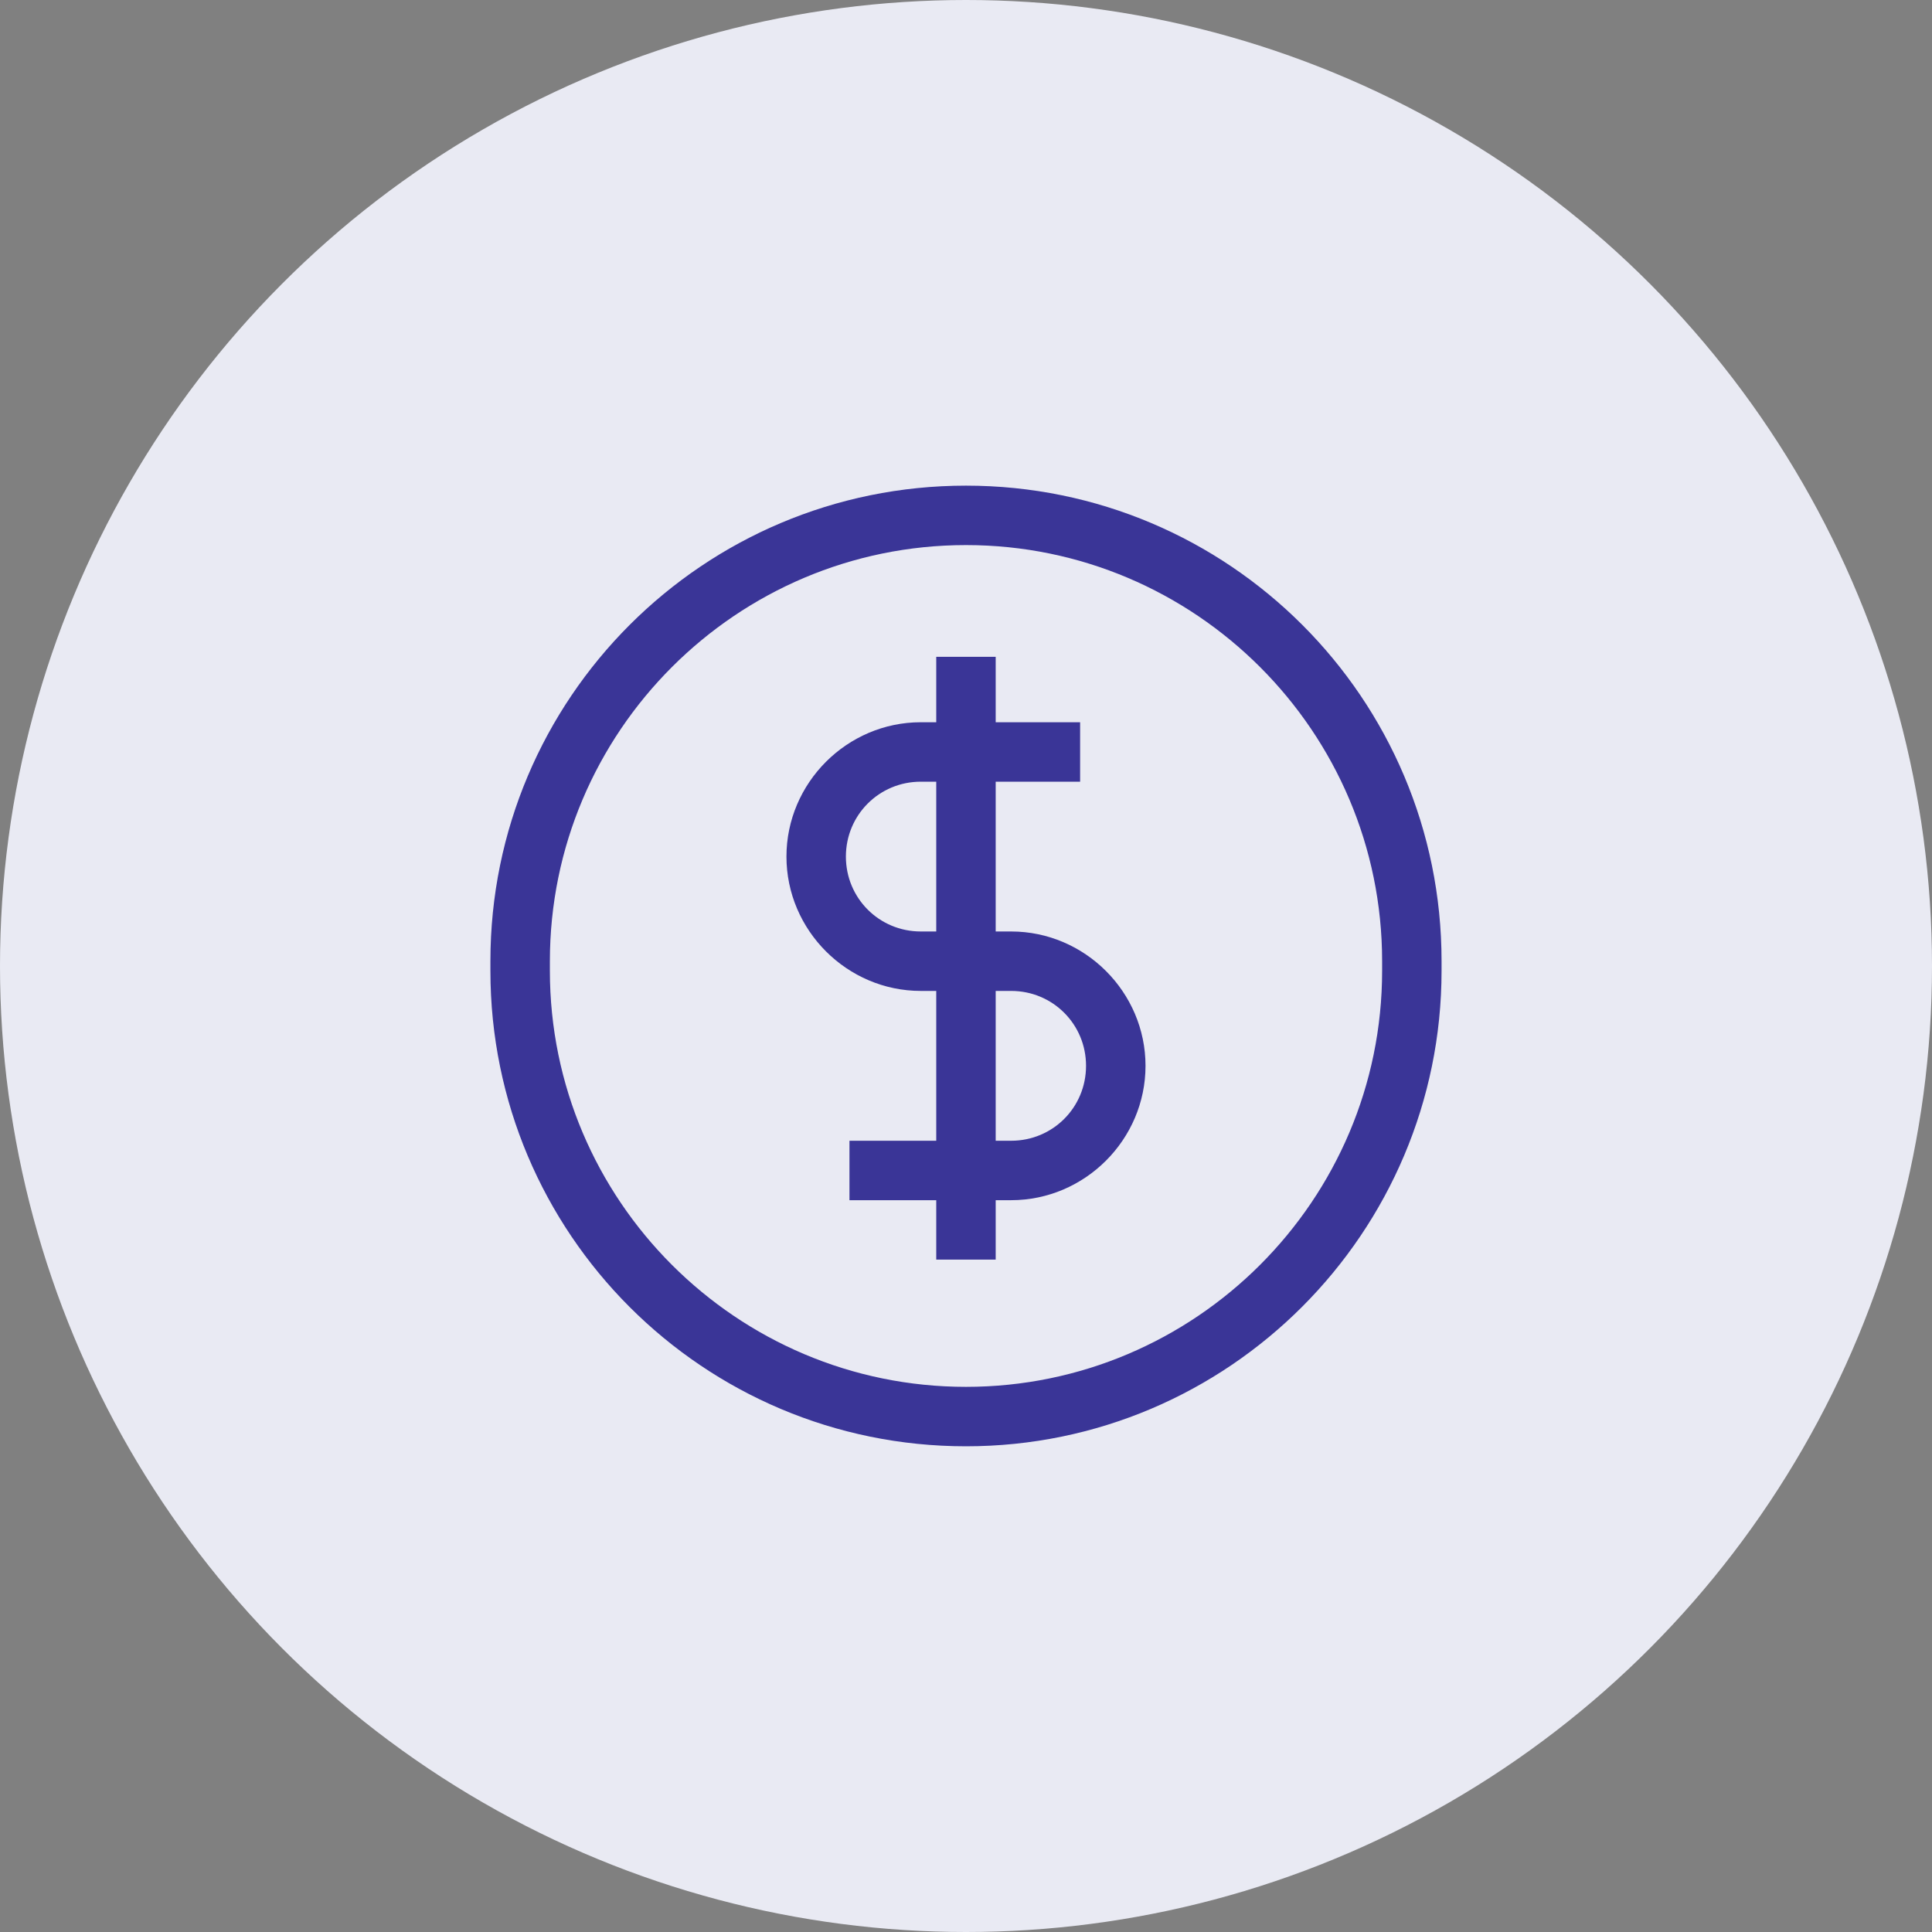
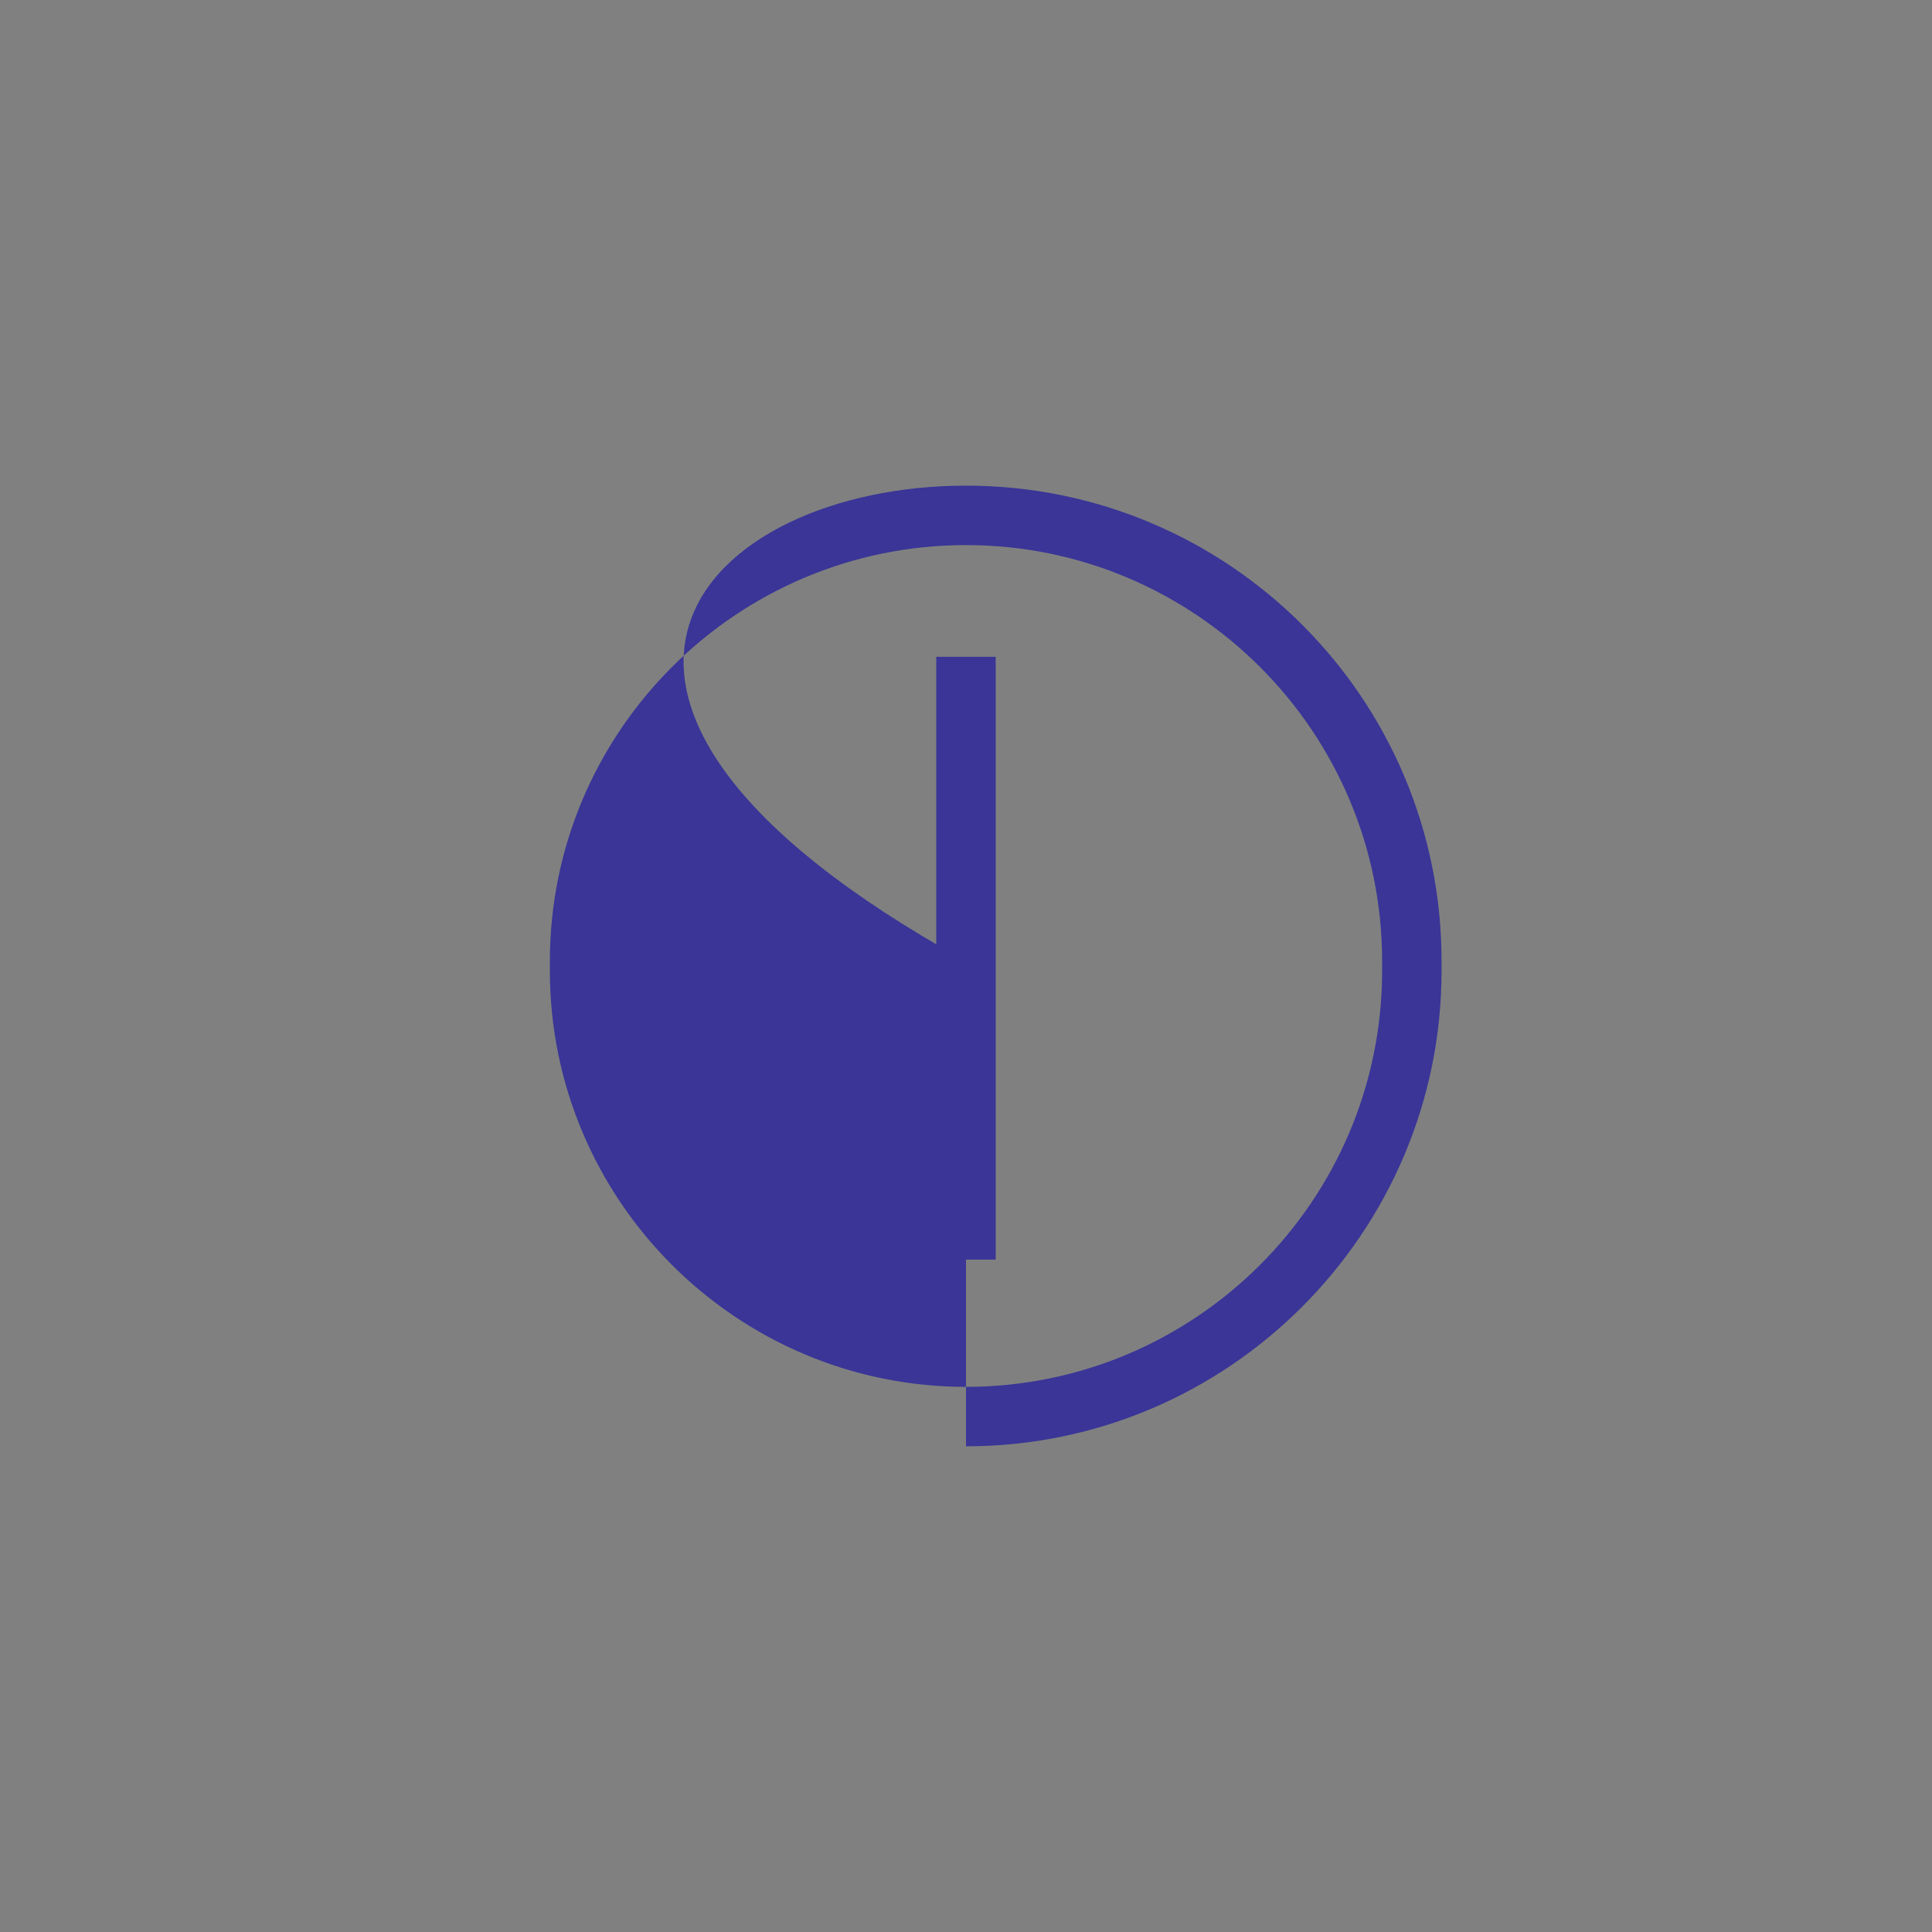
<svg xmlns="http://www.w3.org/2000/svg" width="60" height="60" viewBox="0 0 60 60" fill="none">
  <rect x="0" y="0" width="60" height="60" fill="#808080" stroke="none" />
-   <circle cx="30" cy="30" r="30" fill="#E9EAF3" />
-   <path d="M30 44.916C21.84 44.916 15.23 38.307 15.23 30.147V29.851C15.23 21.691 21.84 15.082 30 15.082C38.16 15.082 44.769 21.691 44.769 29.851V30.147C44.769 38.27 38.16 44.916 30 44.916ZM30 16.928C22.873 16.928 17.077 22.725 17.077 29.851V30.147C17.077 37.273 22.873 43.07 30 43.07C37.126 43.07 42.923 37.273 42.923 30.147V29.851C42.923 22.725 37.126 16.928 30 16.928Z" fill="#3A3597" />
+   <path d="M30 44.916V29.851C15.23 21.691 21.84 15.082 30 15.082C38.16 15.082 44.769 21.691 44.769 29.851V30.147C44.769 38.27 38.16 44.916 30 44.916ZM30 16.928C22.873 16.928 17.077 22.725 17.077 29.851V30.147C17.077 37.273 22.873 43.07 30 43.07C37.126 43.07 42.923 37.273 42.923 30.147V29.851C42.923 22.725 37.126 16.928 30 16.928Z" fill="#3A3597" />
  <path d="M30.922 20.398H29.076V39.118H30.922V20.398Z" fill="#3A3597" />
-   <path d="M31.402 37.273H26.381V35.427H31.402C32.695 35.427 33.728 34.393 33.728 33.1C33.728 31.808 32.695 30.774 31.402 30.774H28.596C26.307 30.774 24.424 28.891 24.424 26.602C24.424 24.313 26.307 22.43 28.596 22.43H33.544V24.276H28.596C27.304 24.276 26.27 25.31 26.27 26.602C26.27 27.894 27.304 28.928 28.596 28.928H31.402C33.691 28.928 35.575 30.811 35.575 33.1C35.575 35.39 33.691 37.273 31.402 37.273Z" fill="#3A3597" />
</svg>